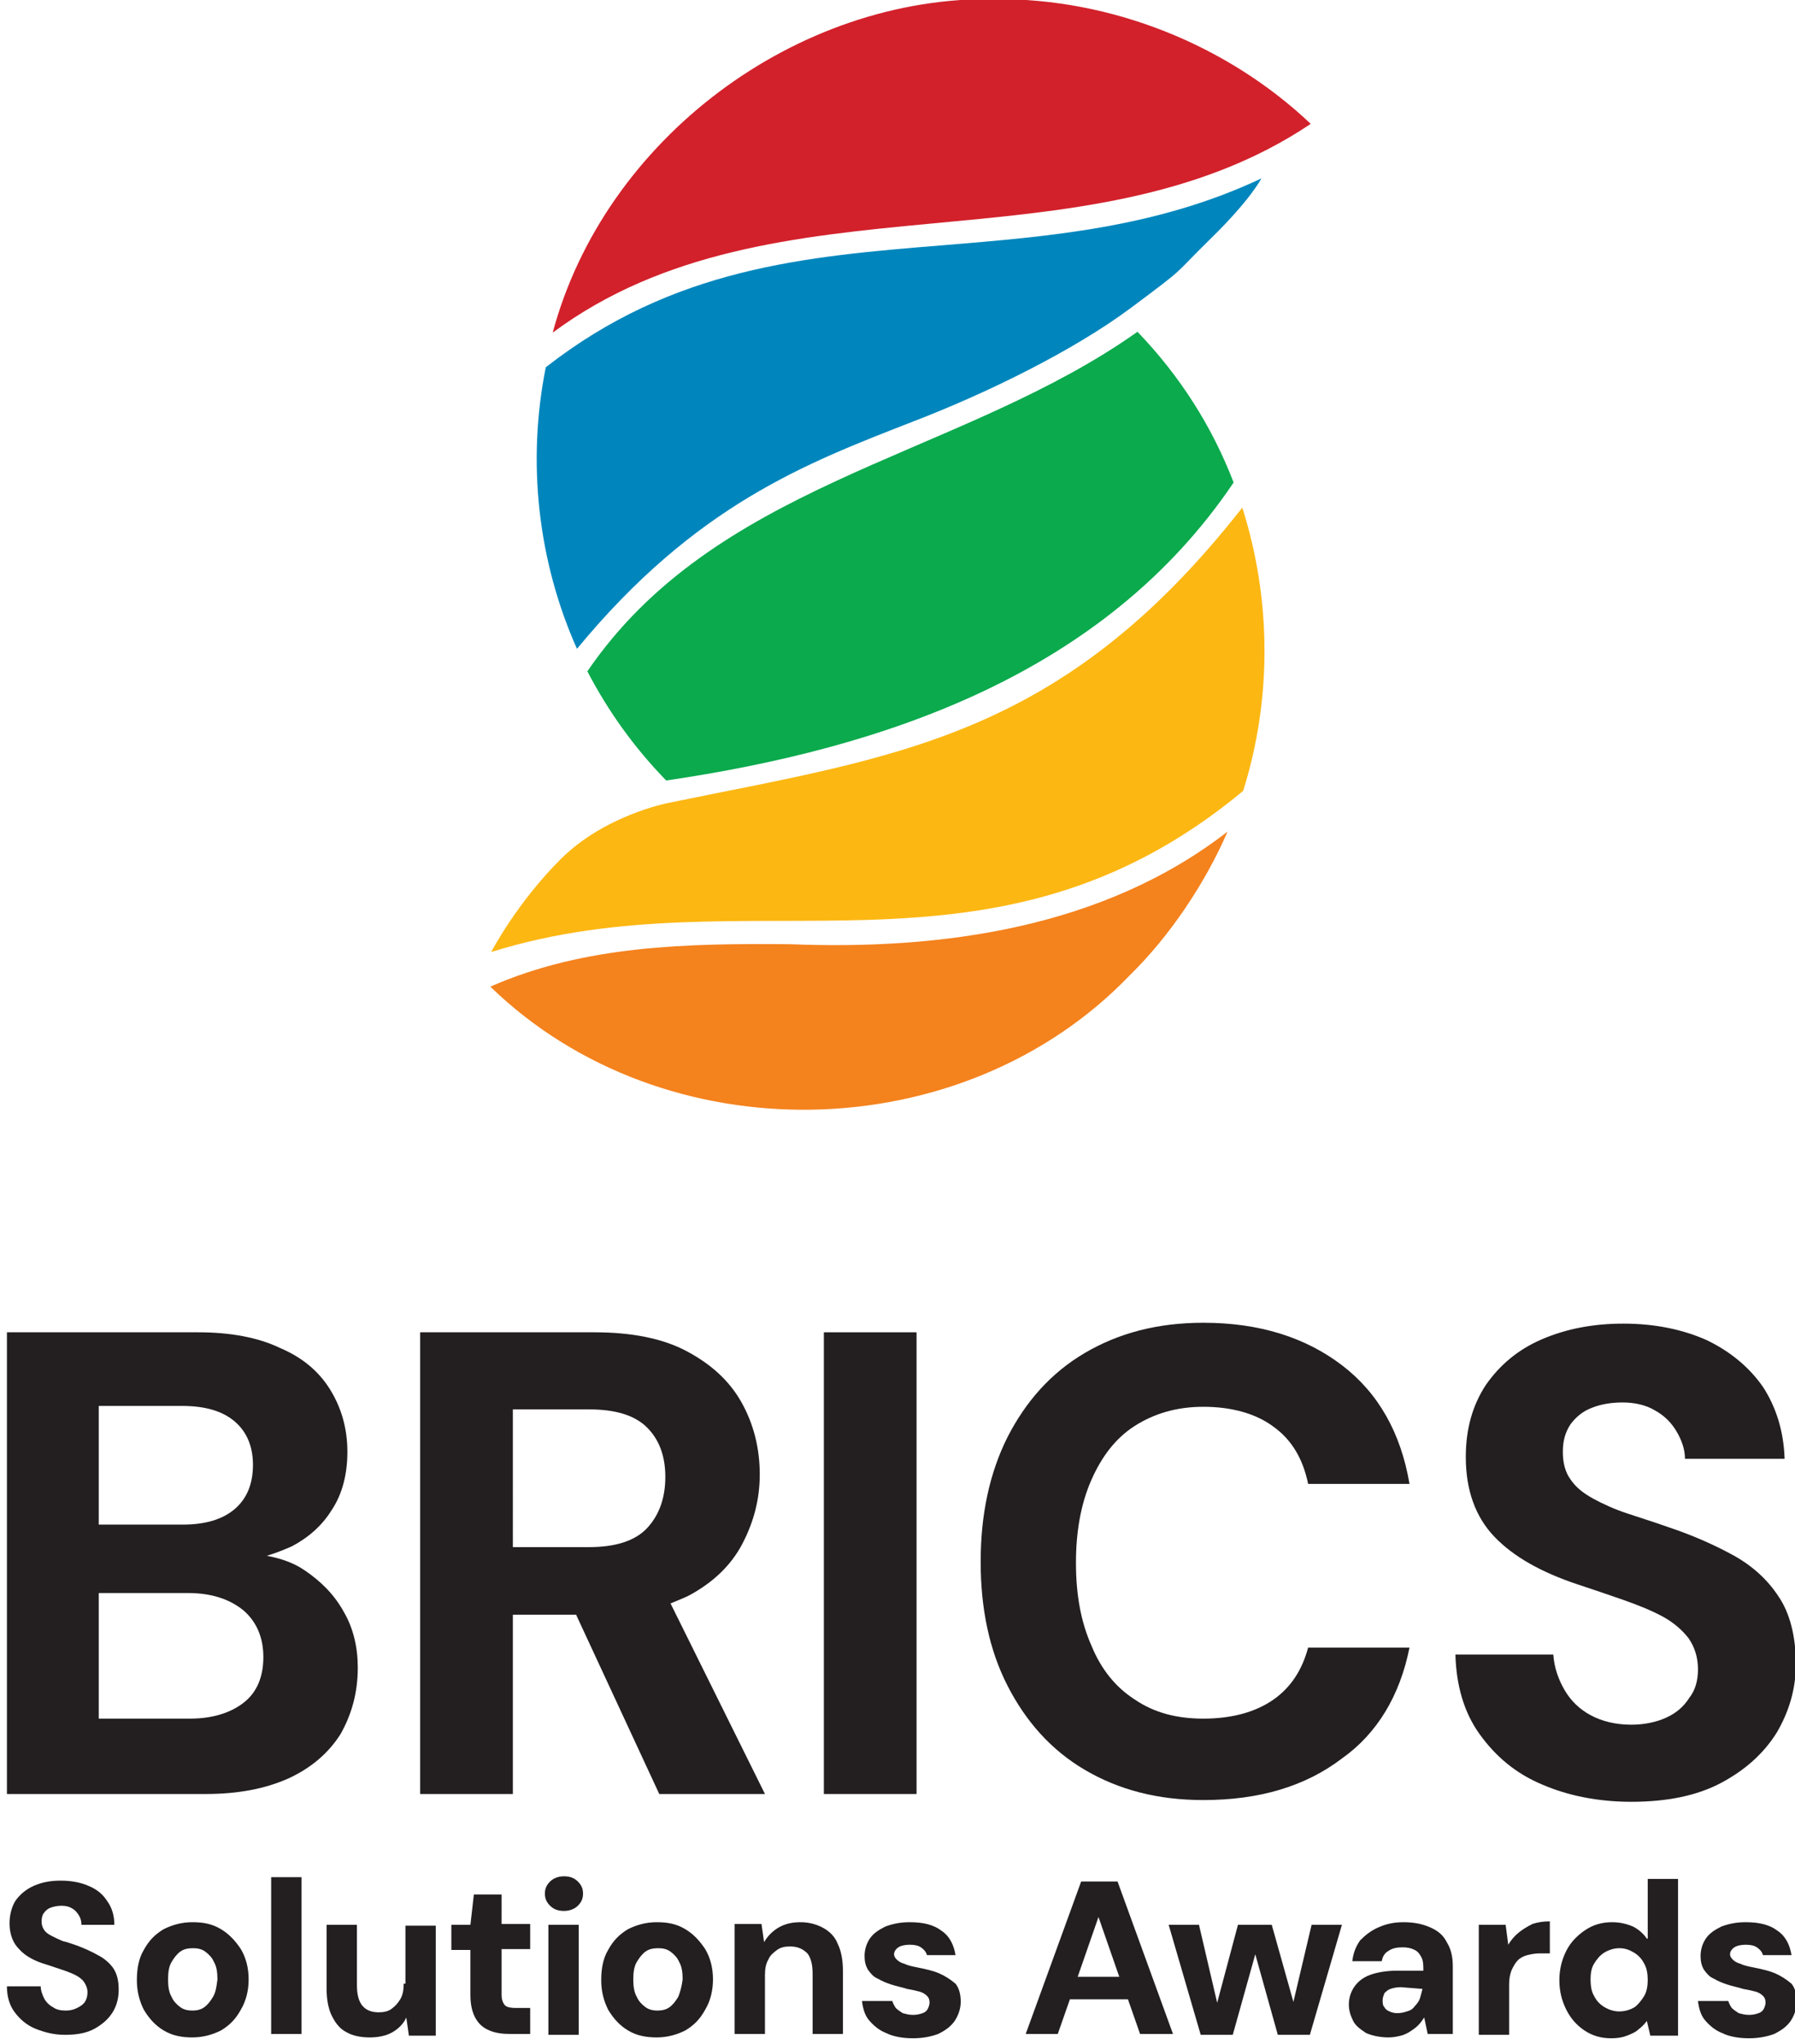
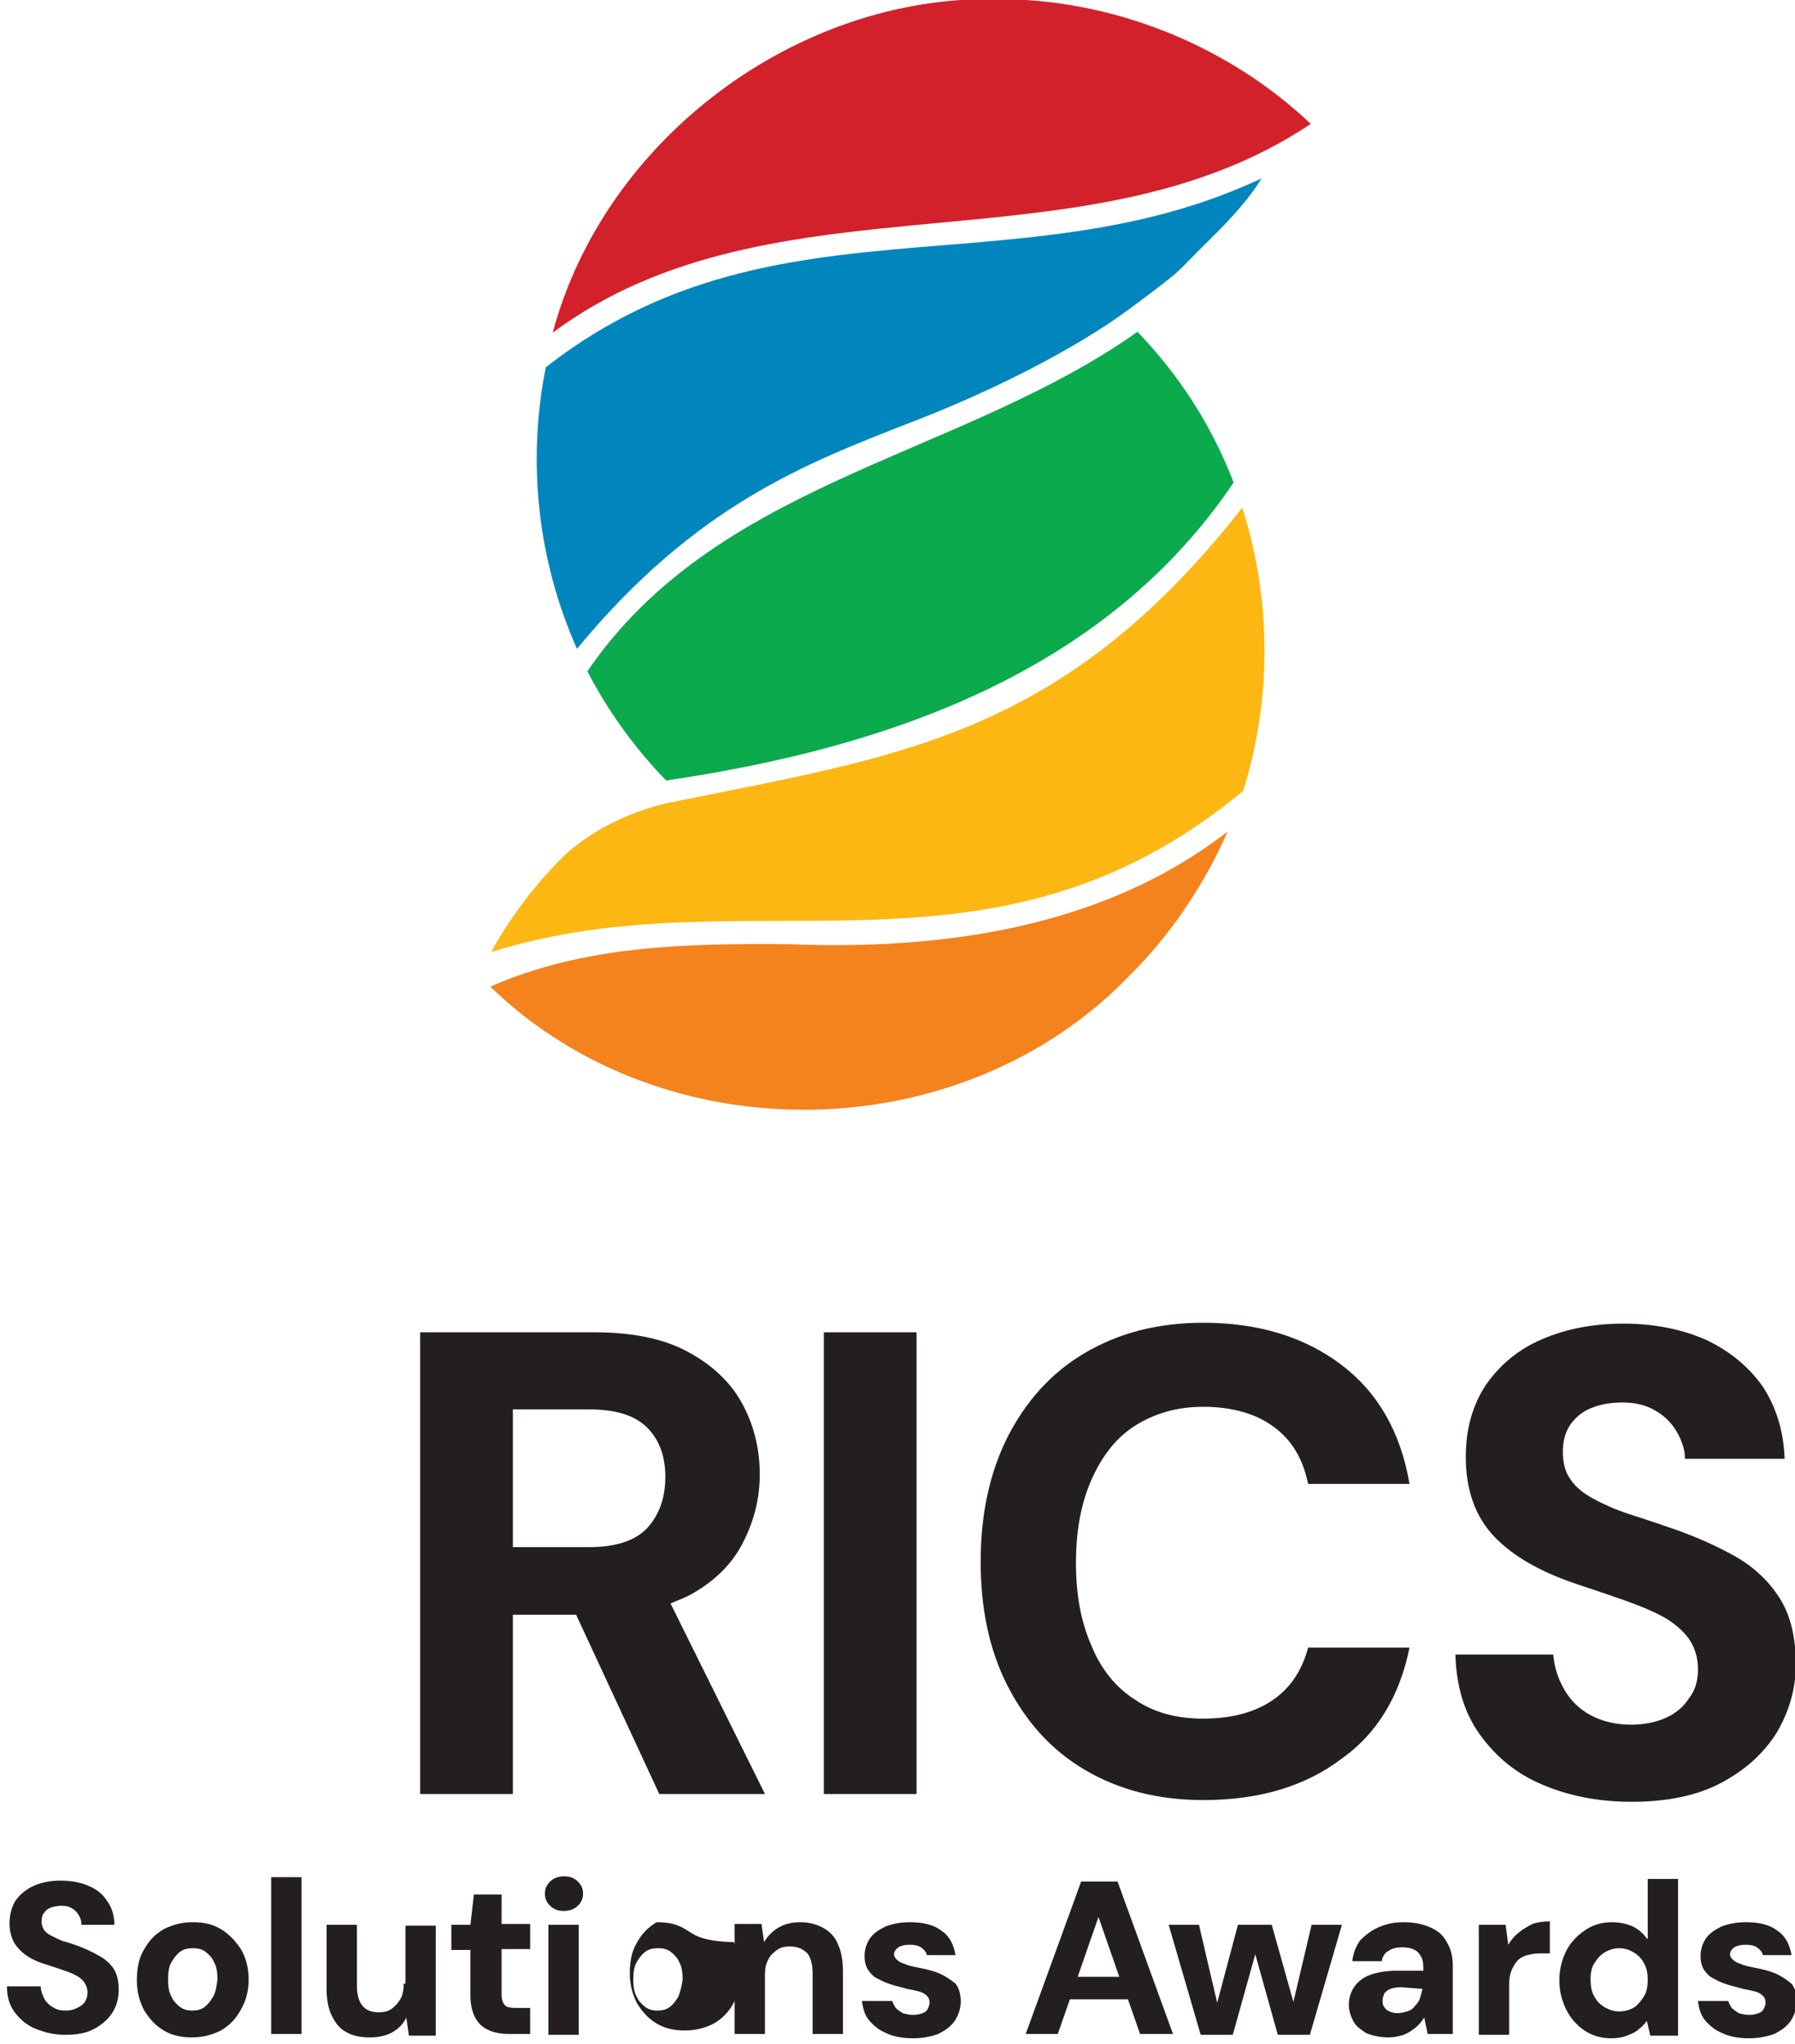
<svg xmlns="http://www.w3.org/2000/svg" version="1.1" id="Layer_1" x="0px" y="0px" viewBox="0 0 207.2 236" style="enable-background:new 0 0 207.2 236;" xml:space="preserve">
  <style type="text/css"> .st0{fill:#D2212B;} .st1{fill:#0BAA4D;} .st2{fill:#F4821D;} .st3{fill:#FCB712;} .st4{fill:#0086BD;} .st5{fill:#231F20;} </style>
  <g>
    <g>
      <g>
        <path class="st0" d="M114.9-0.1C92-0.5,69.8,16,63.8,38.4c25.6-19,61.3-6.5,87.5-24.1C141.6,5.1,128.2-0.2,114.9-0.1z" />
        <path class="st1" d="M129.4,39.6c-20.3,13.4-47,16.5-61.6,37.9c2.4,4.6,5.4,8.8,9.1,12.6c25.2-3.7,50.6-12.3,65.5-34.4 c-2.5-6.5-6.2-12.3-11.1-17.4C130.6,38.8,130,39.2,129.4,39.6z" />
        <path class="st2" d="M130.4,112.6c4.6-4.5,8.7-10.6,11.3-16.6c-14.3,11.1-32.9,13.7-50.5,13c-11.8-0.1-23.7,0.1-34.6,4.9 C76.7,133.4,111.1,132.7,130.4,112.6z" />
        <path class="st3" d="M143.4,58.6c-21,26.8-40.1,28.7-66.3,34.1c0,0-7.3,1.4-12.4,6.5c-5.1,5.1-8,10.7-8,10.7 c29.7-9.3,57.7,5.6,86.8-18.6C146.8,80.8,146.8,69.3,143.4,58.6z" />
        <path class="st4" d="M105.3,48.7c8.6-3.3,18.6-8.2,25.3-13.2c6.7-5,4.6-3.5,9.2-8s5.8-6.9,5.8-6.9c-12.1,5.7-24.5,6.7-36.6,7.7 c-16.1,1.3-31.3,2.6-46,14.1c-2.2,11-0.9,22.4,3.6,32.5C80.3,58.3,93,53.5,105.3,48.7z" />
      </g>
      <g>
-         <path class="st5" d="M41.3,192.5c0-2.3-0.5-4.5-1.6-6.4c-1.1-2-2.6-3.5-4.5-4.8c-1.3-0.9-2.8-1.4-4.4-1.7c1-0.3,2-0.7,2.9-1.1 c1.9-1,3.5-2.4,4.6-4.2c1.2-1.8,1.8-4.1,1.8-6.7c0-2.7-0.7-5.1-2-7.2c-1.3-2.1-3.2-3.7-5.8-4.8c-2.5-1.2-5.7-1.8-9.4-1.8H0.8 v53.3h22.9c3.8,0,6.9-0.6,9.6-1.8c2.6-1.2,4.6-2.9,6-5.1C40.6,197.9,41.3,195.4,41.3,192.5z M11.4,162.3H21 c2.7,0,4.7,0.6,6.1,1.8c1.4,1.2,2.1,2.9,2.1,5c0,2.2-0.7,3.9-2.1,5.1c-1.4,1.2-3.4,1.8-6,1.8h-9.7V162.3z M28.2,196.5 c-1.5,1.2-3.6,1.9-6.3,1.9H11.4v-14.5h10.3c2.7,0,4.8,0.7,6.4,2c1.5,1.3,2.3,3.1,2.3,5.4C30.4,193.5,29.7,195.3,28.2,196.5z" />
        <path class="st5" d="M59.2,186.4h7.3l9.6,20.7h12.2l-10.9-22c0.7-0.3,1.5-0.6,2.1-0.9c2.8-1.5,4.9-3.5,6.2-6c1.3-2.5,2-5.1,2-8 c0-3-0.7-5.8-2.1-8.3c-1.4-2.5-3.5-4.4-6.3-5.9c-2.8-1.5-6.4-2.2-10.7-2.2H48.5v53.3h10.7V186.4z M59.2,162.7H68 c3.1,0,5.3,0.7,6.7,2.1c1.4,1.4,2.1,3.3,2.1,5.7c0,2.4-0.7,4.4-2.1,5.9c-1.4,1.5-3.7,2.2-6.7,2.2h-8.8V162.7z" />
        <rect x="95.1" y="153.8" class="st5" width="10.7" height="53.3" />
        <path class="st5" d="M162.7,190.2h-11.7c-0.7,2.6-2,4.6-4,6c-2,1.4-4.7,2.2-8.1,2.2c-3.1,0-5.7-0.7-7.9-2.2 c-2.2-1.4-3.9-3.5-5-6.2c-1.2-2.7-1.8-5.8-1.8-9.6c0-3.7,0.6-6.9,1.8-9.6c1.2-2.7,2.8-4.8,5-6.2c2.2-1.4,4.8-2.2,7.9-2.2 c3.3,0,6.1,0.8,8.1,2.3c2.1,1.5,3.4,3.7,4,6.6h11.7c-1-5.9-3.6-10.5-7.8-13.7c-4.2-3.2-9.5-4.9-16-4.9c-5.3,0-9.8,1.2-13.7,3.5 c-3.9,2.3-6.8,5.6-8.9,9.7c-2.1,4.2-3.1,9-3.1,14.4c0,5.4,1,10.2,3.1,14.3c2.1,4.1,5,7.4,8.9,9.7c3.9,2.3,8.4,3.5,13.7,3.5 c6.5,0,11.8-1.6,16-4.8C159,200.1,161.6,195.7,162.7,190.2z" />
        <path class="st5" d="M192.3,198.3c-1.1,0.5-2.5,0.8-4,0.8c-1.8,0-3.4-0.4-4.7-1.1c-1.3-0.7-2.3-1.7-3-2.9 c-0.7-1.2-1.2-2.6-1.3-4.1H168c0.1,3.6,1,6.7,2.8,9.2c1.8,2.5,4.1,4.5,7.2,5.8c3,1.3,6.5,2,10.3,2c4.1,0,7.6-0.7,10.4-2.2 c2.8-1.5,4.9-3.4,6.4-5.8c1.4-2.4,2.2-5,2.2-7.9c0-3.2-0.7-5.9-2-7.8c-1.3-2-3.1-3.6-5.3-4.8c-2.2-1.2-4.7-2.3-7.4-3.2 c-1.7-0.6-3.3-1.1-4.8-1.6c-1.5-0.5-2.8-1.1-3.9-1.7c-1.1-0.6-2-1.3-2.6-2.2c-0.6-0.8-0.9-1.9-0.9-3.2c0-1.3,0.3-2.3,0.9-3.2 c0.6-0.8,1.4-1.5,2.5-1.9c1-0.4,2.2-0.6,3.5-0.6c1.4,0,2.7,0.3,3.7,0.9c1.1,0.6,1.9,1.4,2.5,2.4c0.6,1,1,2.1,1,3.2H206 c-0.1-3.2-1-6-2.5-8.3c-1.6-2.3-3.8-4.1-6.5-5.4c-2.7-1.2-5.9-1.9-9.6-1.9c-3.5,0-6.6,0.6-9.4,1.8c-2.8,1.2-4.9,3-6.5,5.3 c-1.5,2.3-2.3,5-2.3,8.3c0,3.8,1.1,6.9,3.3,9.2c2.2,2.3,5.4,4.1,9.6,5.5c1.8,0.6,3.6,1.2,5.3,1.8c1.7,0.6,3.2,1.2,4.5,1.9 c1.3,0.7,2.3,1.6,3,2.5c0.7,1,1.1,2.2,1.1,3.6c0,1.3-0.3,2.4-1,3.3C194.3,197.1,193.4,197.8,192.3,198.3z" />
        <path class="st5" d="M11.3,225.7c-0.7-0.4-1.6-0.8-2.4-1.1c-0.6-0.2-1.1-0.4-1.6-0.5c-0.5-0.2-0.9-0.4-1.3-0.6 c-0.4-0.2-0.7-0.4-0.9-0.7c-0.2-0.3-0.3-0.6-0.3-1c0-0.4,0.1-0.8,0.3-1c0.2-0.3,0.5-0.5,0.8-0.6c0.3-0.1,0.7-0.2,1.2-0.2 c0.5,0,0.9,0.1,1.2,0.3c0.4,0.2,0.6,0.5,0.8,0.8c0.2,0.3,0.3,0.7,0.3,1.1h3.8c0-1.1-0.3-2-0.8-2.7c-0.5-0.8-1.2-1.4-2.2-1.8 c-0.9-0.4-2-0.6-3.2-0.6c-1.2,0-2.2,0.2-3.1,0.6c-0.9,0.4-1.6,1-2.1,1.7C1.4,220,1.1,221,1.1,222c0,1.3,0.4,2.3,1.1,3 c0.7,0.8,1.8,1.4,3.2,1.8c0.6,0.2,1.2,0.4,1.8,0.6c0.6,0.2,1.1,0.4,1.5,0.6c0.4,0.2,0.8,0.5,1,0.8c0.2,0.3,0.4,0.7,0.4,1.2 c0,0.4-0.1,0.8-0.3,1.1c-0.2,0.3-0.5,0.5-0.9,0.7c-0.4,0.2-0.8,0.3-1.3,0.3c-0.6,0-1.1-0.1-1.5-0.4c-0.4-0.2-0.8-0.6-1-1 c-0.2-0.4-0.4-0.9-0.4-1.4H0.8c0,1.2,0.3,2.2,0.9,3c0.6,0.8,1.4,1.5,2.4,1.9c1,0.4,2.1,0.7,3.4,0.7c1.4,0,2.5-0.2,3.4-0.7 c0.9-0.5,1.6-1.1,2.1-1.9c0.5-0.8,0.7-1.7,0.7-2.6c0-1.1-0.2-1.9-0.7-2.6C12.7,226.7,12.1,226.1,11.3,225.7z" />
        <path class="st5" d="M25.5,222.7c-1-0.6-2-0.8-3.3-0.8c-1.2,0-2.3,0.3-3.3,0.8c-1,0.6-1.7,1.3-2.3,2.4c-0.6,1-0.8,2.2-0.8,3.5 c0,1.3,0.3,2.4,0.8,3.4c0.6,1,1.3,1.8,2.3,2.4c1,0.6,2.1,0.8,3.3,0.8c1.2,0,2.3-0.3,3.3-0.8c1-0.6,1.7-1.3,2.3-2.4 c0.6-1,0.9-2.2,0.9-3.5c0-1.3-0.3-2.5-0.9-3.5C27.2,224.1,26.5,223.3,25.5,222.7z M24.6,230.5c-0.3,0.5-0.6,0.9-1,1.2 c-0.4,0.3-0.9,0.4-1.4,0.4c-0.5,0-1-0.1-1.4-0.4c-0.4-0.3-0.8-0.7-1-1.2c-0.3-0.5-0.4-1.2-0.4-2c0-0.8,0.1-1.5,0.4-2 c0.3-0.5,0.6-0.9,1-1.2c0.4-0.3,0.9-0.4,1.5-0.4c0.5,0,1,0.1,1.4,0.4c0.4,0.3,0.8,0.7,1,1.2c0.3,0.5,0.4,1.2,0.4,2 C25,229.3,24.9,230,24.6,230.5z" />
        <rect x="31.3" y="216.7" class="st5" width="3.5" height="18.1" />
        <path class="st5" d="M46.6,229c0,0.7-0.1,1.3-0.4,1.8c-0.3,0.5-0.6,0.8-1,1.1c-0.4,0.3-0.9,0.4-1.5,0.4c-0.9,0-1.5-0.3-1.9-0.8 c-0.4-0.5-0.6-1.3-0.6-2.3v-7h-3.5v7.4c0,1.2,0.2,2.3,0.6,3.1s0.9,1.5,1.7,1.9c0.7,0.4,1.6,0.6,2.7,0.6c1,0,1.9-0.2,2.6-0.6 c0.7-0.4,1.3-1,1.6-1.7l0.3,2.1h3.1v-12.7h-3.5V229z" />
        <path class="st5" d="M57.8,218.7h-3.1l-0.4,3.5h-2.2v2.9h2.2v5.2c0,1.1,0.2,2,0.6,2.7c0.4,0.7,0.9,1.1,1.6,1.4 c0.7,0.3,1.5,0.4,2.4,0.4h2.3v-3h-1.7c-0.6,0-1-0.1-1.2-0.3c-0.2-0.2-0.4-0.6-0.4-1.2v-5.3h3.3v-2.9h-3.3V218.7z" />
        <rect x="63.3" y="222.2" class="st5" width="3.5" height="12.7" />
        <path class="st5" d="M65.1,216.6c-0.6,0-1.2,0.2-1.6,0.6c-0.4,0.4-0.6,0.8-0.6,1.4c0,0.6,0.2,1,0.6,1.4c0.4,0.4,0.9,0.6,1.6,0.6 c0.6,0,1.2-0.2,1.6-0.6c0.4-0.4,0.6-0.8,0.6-1.4c0-0.6-0.2-1-0.6-1.4C66.3,216.8,65.8,216.6,65.1,216.6z" />
-         <path class="st5" d="M79.1,222.7c-1-0.6-2-0.8-3.3-0.8c-1.2,0-2.3,0.3-3.3,0.8c-1,0.6-1.7,1.3-2.3,2.4c-0.6,1-0.8,2.2-0.8,3.5 c0,1.3,0.3,2.4,0.8,3.4c0.6,1,1.3,1.8,2.3,2.4c1,0.6,2.1,0.8,3.3,0.8c1.2,0,2.3-0.3,3.3-0.8c1-0.6,1.7-1.3,2.3-2.4 c0.6-1,0.9-2.2,0.9-3.5c0-1.3-0.3-2.5-0.9-3.5C80.8,224.1,80.1,223.3,79.1,222.7z M78.3,230.5c-0.3,0.5-0.6,0.9-1,1.2 c-0.4,0.3-0.9,0.4-1.4,0.4c-0.5,0-1-0.1-1.4-0.4c-0.4-0.3-0.8-0.7-1-1.2c-0.3-0.5-0.4-1.2-0.4-2c0-0.8,0.1-1.5,0.4-2 c0.3-0.5,0.6-0.9,1-1.2c0.4-0.3,0.9-0.4,1.5-0.4c0.5,0,1,0.1,1.4,0.4c0.4,0.3,0.8,0.7,1,1.2c0.3,0.5,0.4,1.2,0.4,2 C78.7,229.3,78.5,230,78.3,230.5z" />
+         <path class="st5" d="M79.1,222.7c-1-0.6-2-0.8-3.3-0.8c-1,0.6-1.7,1.3-2.3,2.4c-0.6,1-0.8,2.2-0.8,3.5 c0,1.3,0.3,2.4,0.8,3.4c0.6,1,1.3,1.8,2.3,2.4c1,0.6,2.1,0.8,3.3,0.8c1.2,0,2.3-0.3,3.3-0.8c1-0.6,1.7-1.3,2.3-2.4 c0.6-1,0.9-2.2,0.9-3.5c0-1.3-0.3-2.5-0.9-3.5C80.8,224.1,80.1,223.3,79.1,222.7z M78.3,230.5c-0.3,0.5-0.6,0.9-1,1.2 c-0.4,0.3-0.9,0.4-1.4,0.4c-0.5,0-1-0.1-1.4-0.4c-0.4-0.3-0.8-0.7-1-1.2c-0.3-0.5-0.4-1.2-0.4-2c0-0.8,0.1-1.5,0.4-2 c0.3-0.5,0.6-0.9,1-1.2c0.4-0.3,0.9-0.4,1.5-0.4c0.5,0,1,0.1,1.4,0.4c0.4,0.3,0.8,0.7,1,1.2c0.3,0.5,0.4,1.2,0.4,2 C78.7,229.3,78.5,230,78.3,230.5z" />
        <path class="st5" d="M95.1,222.6c-0.7-0.4-1.6-0.7-2.7-0.7c-1,0-1.8,0.2-2.5,0.6c-0.7,0.4-1.3,1-1.7,1.7l-0.3-2.1h-3.1v12.7h3.5 v-6.8c0-0.7,0.1-1.3,0.4-1.8c0.2-0.5,0.6-0.8,1-1.1c0.4-0.3,0.9-0.4,1.5-0.4c0.9,0,1.5,0.3,2,0.8c0.4,0.5,0.6,1.3,0.6,2.3v7h3.5 v-7.3c0-1.2-0.2-2.3-0.6-3.1C96.4,223.6,95.8,223,95.1,222.6z" />
        <path class="st5" d="M108.4,227.8c-0.7-0.3-1.6-0.5-2.6-0.7c-0.5-0.1-1-0.2-1.4-0.4c-0.4-0.1-0.7-0.3-0.9-0.5 c-0.2-0.2-0.3-0.4-0.3-0.6c0-0.3,0.2-0.6,0.5-0.8c0.3-0.2,0.8-0.3,1.3-0.3c0.6,0,1,0.1,1.3,0.3c0.3,0.2,0.6,0.5,0.7,0.9h3.3 c-0.2-1.2-0.7-2.2-1.6-2.8c-0.9-0.7-2.1-1-3.7-1c-1.1,0-2,0.2-2.8,0.5c-0.8,0.4-1.4,0.8-1.8,1.4c-0.4,0.6-0.6,1.3-0.6,2 c0,0.6,0.1,1.1,0.4,1.6c0.3,0.4,0.6,0.8,1.1,1c0.5,0.3,1,0.5,1.6,0.7c0.6,0.2,1.2,0.3,1.8,0.5c0.6,0.1,1,0.2,1.4,0.3 c0.4,0.1,0.7,0.3,0.9,0.5c0.2,0.2,0.3,0.4,0.3,0.8c0,0.2-0.1,0.5-0.2,0.7c-0.1,0.2-0.3,0.4-0.6,0.5c-0.3,0.1-0.6,0.2-1.1,0.2 c-0.5,0-0.8-0.1-1.2-0.2c-0.3-0.2-0.6-0.4-0.8-0.6c-0.2-0.3-0.3-0.5-0.4-0.8h-3.5c0.1,0.8,0.3,1.6,0.8,2.2c0.5,0.6,1.2,1.2,2,1.5 c0.8,0.4,1.9,0.6,3.1,0.6c1.1,0,2.1-0.2,2.9-0.5c0.8-0.4,1.4-0.8,1.9-1.5c0.4-0.6,0.7-1.4,0.7-2.2c0-0.9-0.2-1.6-0.6-2.1 C109.7,228.5,109.1,228.1,108.4,227.8z" />
        <path class="st5" d="M124.8,217.2l-6.4,17.6h3.7l1.4-4h6.7l1.4,4h3.8l-6.4-17.6H124.8z M124.4,228.2l2.4-6.9l2.4,6.9H124.4z" />
        <polygon class="st5" points="149.3,231.1 146.8,222.2 142.9,222.2 140.5,231.2 138.4,222.2 134.9,222.2 138.6,234.9 142.3,234.9 144.9,225.6 147.5,234.9 151.2,234.9 154.9,222.2 151.4,222.2 " />
        <path class="st5" d="M165.1,222.5c-0.9-0.4-1.9-0.6-3.1-0.6c-1.1,0-2,0.2-2.9,0.6c-0.9,0.4-1.5,0.9-2.1,1.5 c-0.5,0.7-0.8,1.5-0.9,2.4h3.4c0.1-0.6,0.4-1,0.8-1.2c0.4-0.3,1-0.4,1.6-0.4c0.6,0,1,0.1,1.4,0.3c0.4,0.2,0.6,0.5,0.8,0.9 c0.2,0.4,0.2,0.9,0.2,1.5h-3.1c-1.2,0-2.3,0.2-3.1,0.5c-0.8,0.3-1.4,0.8-1.8,1.4c-0.4,0.6-0.6,1.3-0.6,2c0,0.7,0.2,1.3,0.5,1.9 c0.3,0.6,0.9,1,1.5,1.4c0.7,0.3,1.6,0.5,2.6,0.5c0.5,0,1-0.1,1.4-0.2c0.4-0.1,0.8-0.3,1.1-0.5c0.3-0.2,0.6-0.4,0.9-0.7 c0.3-0.3,0.5-0.6,0.7-0.9l0.4,1.9h2.9V227c0-1.1-0.2-2-0.7-2.8C166.6,223.4,166,222.9,165.1,222.5z M164.2,229.6 c-0.1,0.4-0.2,0.8-0.3,1.1c-0.1,0.3-0.3,0.6-0.6,0.9c-0.2,0.3-0.5,0.5-0.9,0.6c-0.3,0.1-0.7,0.2-1.1,0.2c-0.4,0-0.7-0.1-0.9-0.2 c-0.3-0.1-0.5-0.3-0.6-0.5c-0.2-0.2-0.2-0.5-0.2-0.8c0-0.3,0.1-0.5,0.2-0.8c0.2-0.2,0.4-0.4,0.7-0.5c0.3-0.1,0.7-0.2,1.2-0.2 L164.2,229.6L164.2,229.6z" />
        <path class="st5" d="M175.3,223.1c-0.5,0.4-0.9,0.9-1.2,1.4l-0.3-2.3h-3.1v12.7h3.5v-5.8c0-0.7,0.1-1.2,0.3-1.7 c0.2-0.4,0.4-0.8,0.7-1.1c0.3-0.3,0.7-0.5,1.1-0.6c0.4-0.1,0.9-0.2,1.4-0.2h1.2v-3.7c-0.7,0-1.4,0.1-2,0.3 C176.3,222.4,175.8,222.7,175.3,223.1z" />
        <path class="st5" d="M190.1,223.8c-0.4-0.6-1-1.1-1.6-1.4c-0.7-0.3-1.5-0.5-2.4-0.5c-1.2,0-2.2,0.3-3.1,0.9 c-0.9,0.6-1.7,1.4-2.2,2.4c-0.5,1-0.8,2.1-0.8,3.4s0.3,2.4,0.8,3.4c0.5,1,1.2,1.8,2.1,2.4c0.9,0.6,1.9,0.9,3.1,0.9 c0.7,0,1.3-0.1,1.8-0.3c0.5-0.2,1-0.4,1.3-0.7c0.4-0.3,0.7-0.6,1-1l0.4,1.7h3.2v-18.1h-3.5V223.8z M189.8,230.4 c-0.3,0.5-0.7,1-1.1,1.3c-0.5,0.3-1.1,0.5-1.8,0.5c-0.6,0-1.2-0.2-1.7-0.5c-0.5-0.3-0.9-0.7-1.2-1.3c-0.3-0.5-0.4-1.2-0.4-1.9 c0-0.7,0.1-1.3,0.4-1.8c0.3-0.5,0.7-1,1.2-1.3c0.5-0.3,1.1-0.5,1.7-0.5c0.7,0,1.2,0.2,1.7,0.5c0.5,0.3,0.9,0.7,1.2,1.3 c0.3,0.5,0.4,1.2,0.4,1.9C190.2,229.2,190.1,229.9,189.8,230.4z" />
        <path class="st5" d="M204.9,227.8c-0.7-0.3-1.6-0.5-2.6-0.7c-0.5-0.1-1-0.2-1.4-0.4c-0.4-0.1-0.7-0.3-0.9-0.5 c-0.2-0.2-0.3-0.4-0.3-0.6c0-0.3,0.2-0.6,0.5-0.8c0.3-0.2,0.8-0.3,1.3-0.3c0.6,0,1,0.1,1.3,0.3c0.3,0.2,0.6,0.5,0.7,0.9h3.3 c-0.2-1.2-0.7-2.2-1.6-2.8c-0.9-0.7-2.1-1-3.7-1c-1.1,0-2,0.2-2.8,0.5c-0.8,0.4-1.4,0.8-1.8,1.4c-0.4,0.6-0.6,1.3-0.6,2 c0,0.6,0.1,1.1,0.4,1.6c0.3,0.4,0.6,0.8,1.1,1c0.5,0.3,1,0.5,1.6,0.7c0.6,0.2,1.2,0.3,1.8,0.5c0.6,0.1,1,0.2,1.4,0.3 c0.4,0.1,0.7,0.3,0.9,0.5c0.2,0.2,0.3,0.4,0.3,0.8c0,0.2-0.1,0.5-0.2,0.7c-0.1,0.2-0.3,0.4-0.6,0.5c-0.3,0.1-0.6,0.2-1.1,0.2 c-0.5,0-0.8-0.1-1.2-0.2c-0.3-0.2-0.6-0.4-0.8-0.6c-0.2-0.3-0.3-0.5-0.4-0.8h-3.5c0.1,0.8,0.3,1.6,0.8,2.2c0.5,0.6,1.2,1.2,2,1.5 c0.8,0.4,1.9,0.6,3.1,0.6c1.1,0,2.1-0.2,2.9-0.5c0.8-0.4,1.4-0.8,1.9-1.5c0.4-0.6,0.7-1.4,0.7-2.2c0-0.9-0.2-1.6-0.6-2.1 C206.2,228.5,205.6,228.1,204.9,227.8z" />
      </g>
    </g>
  </g>
</svg>